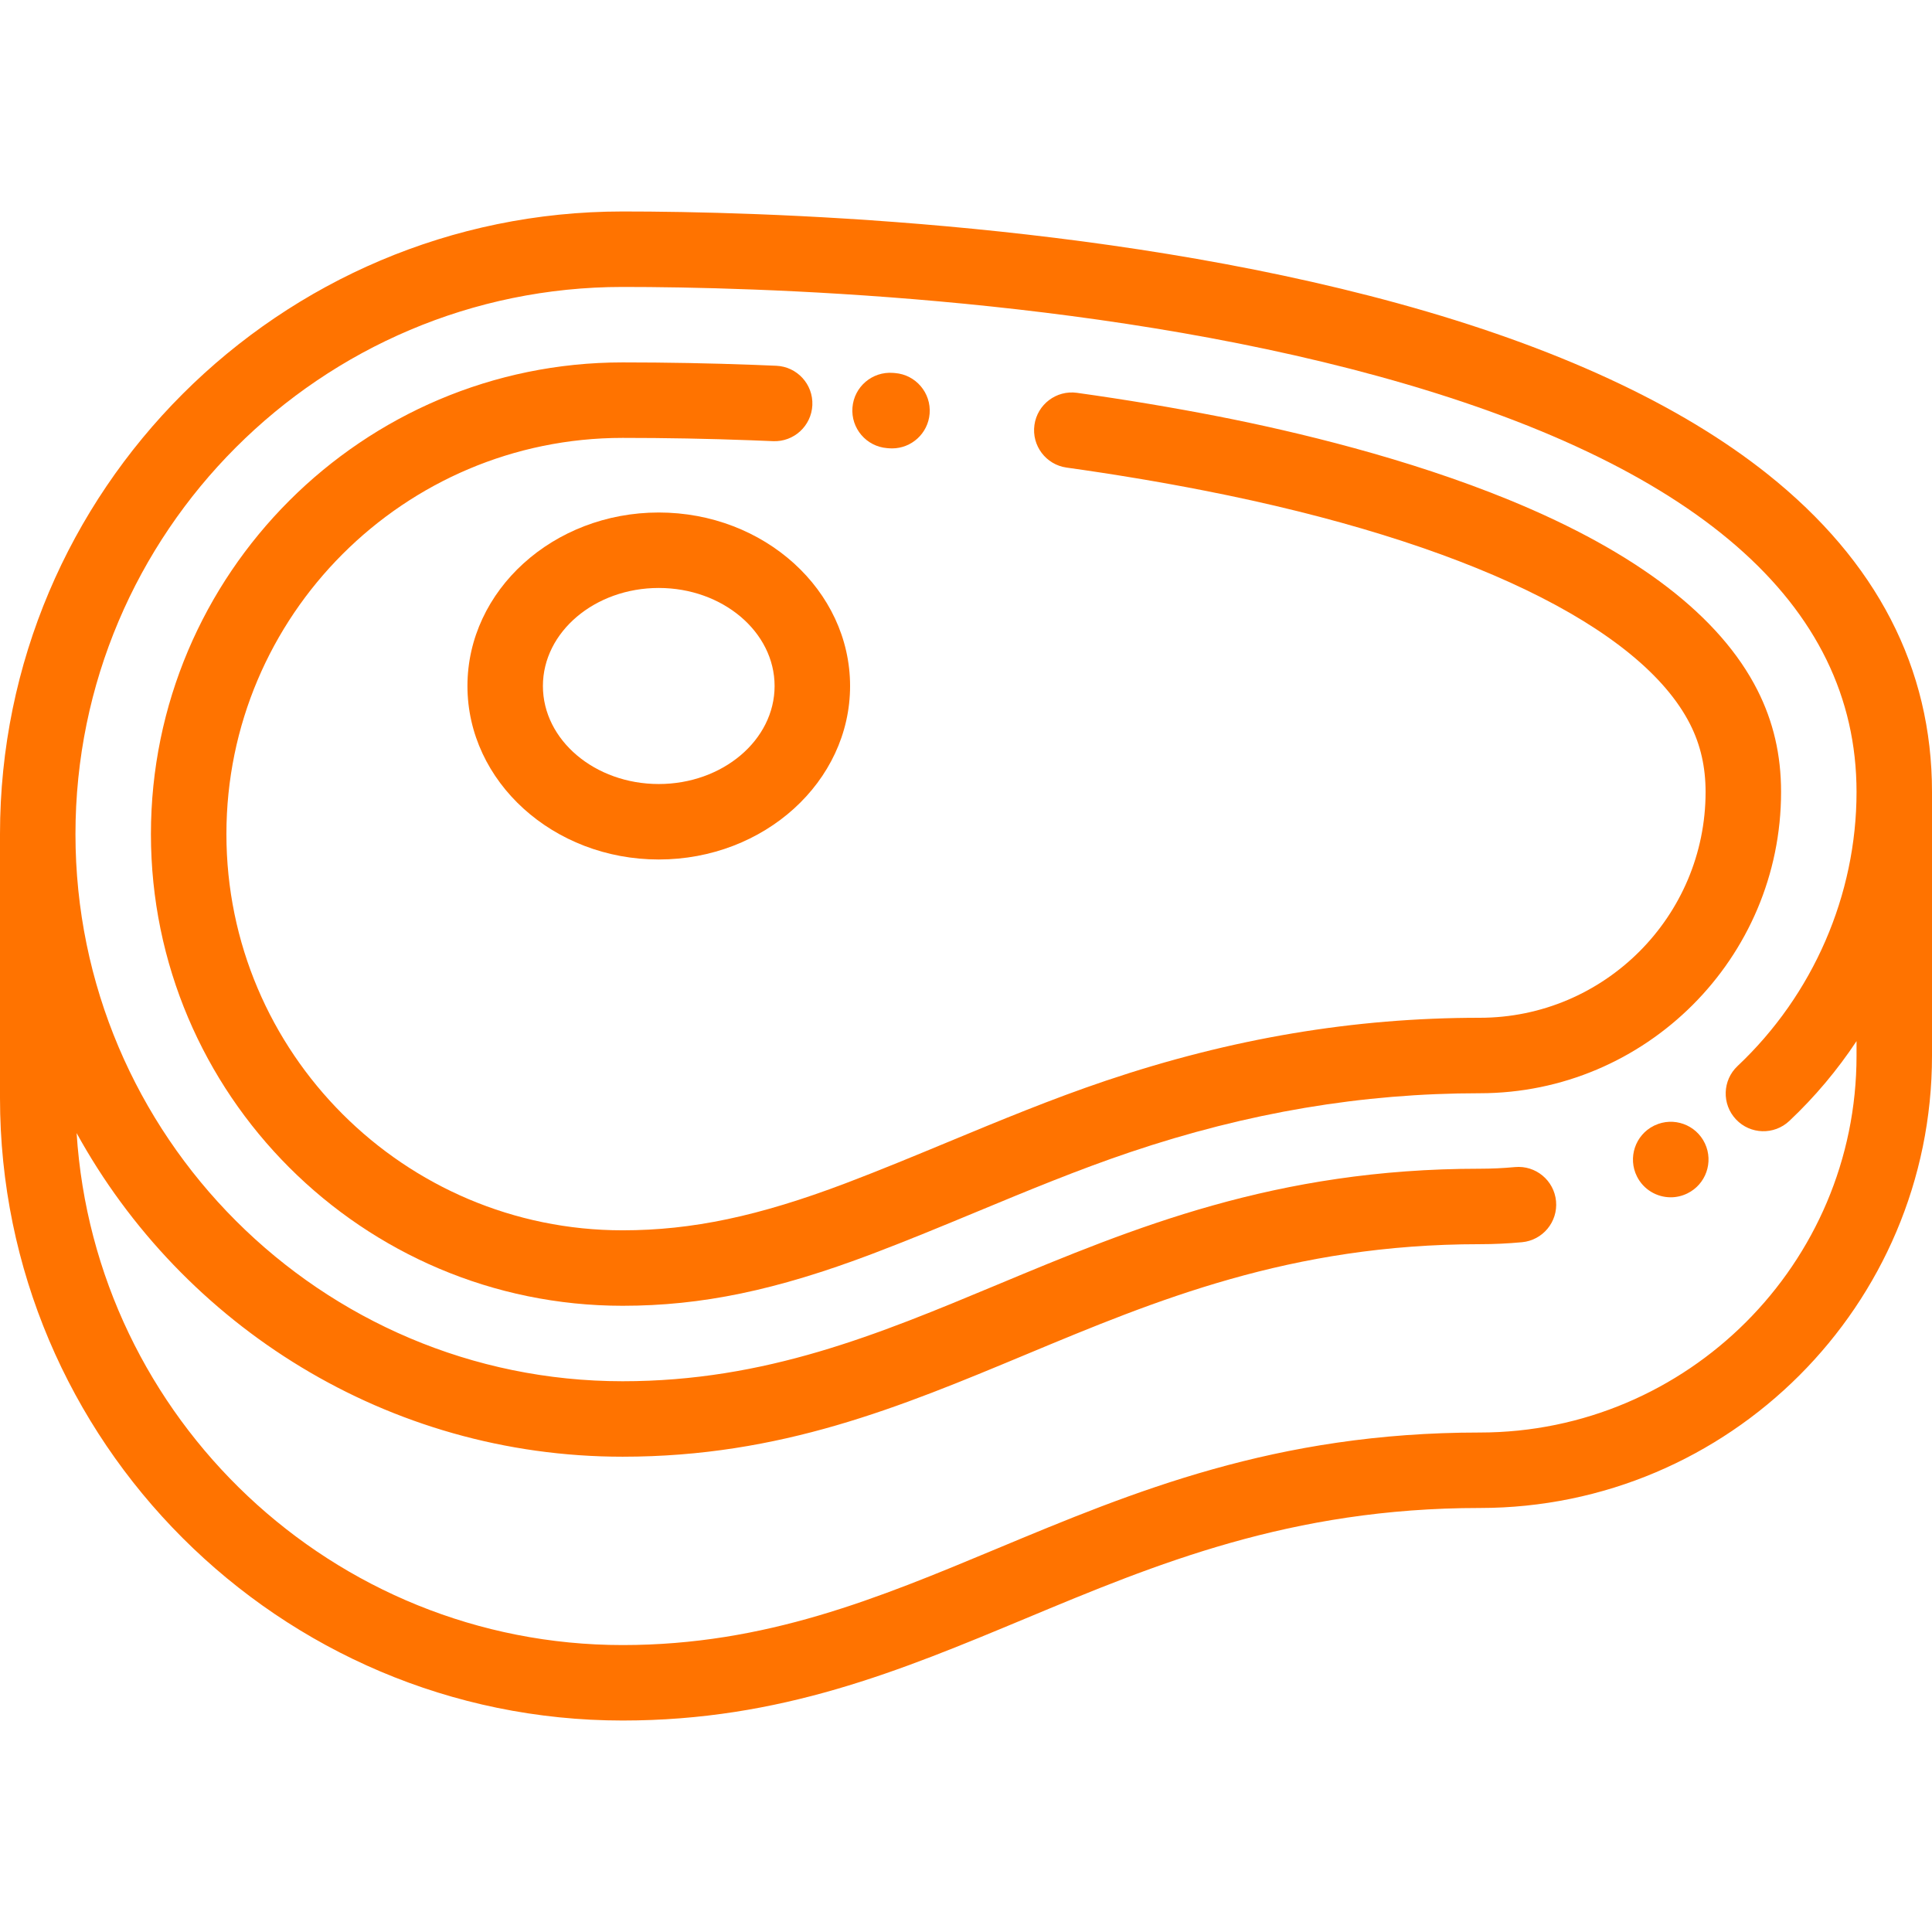
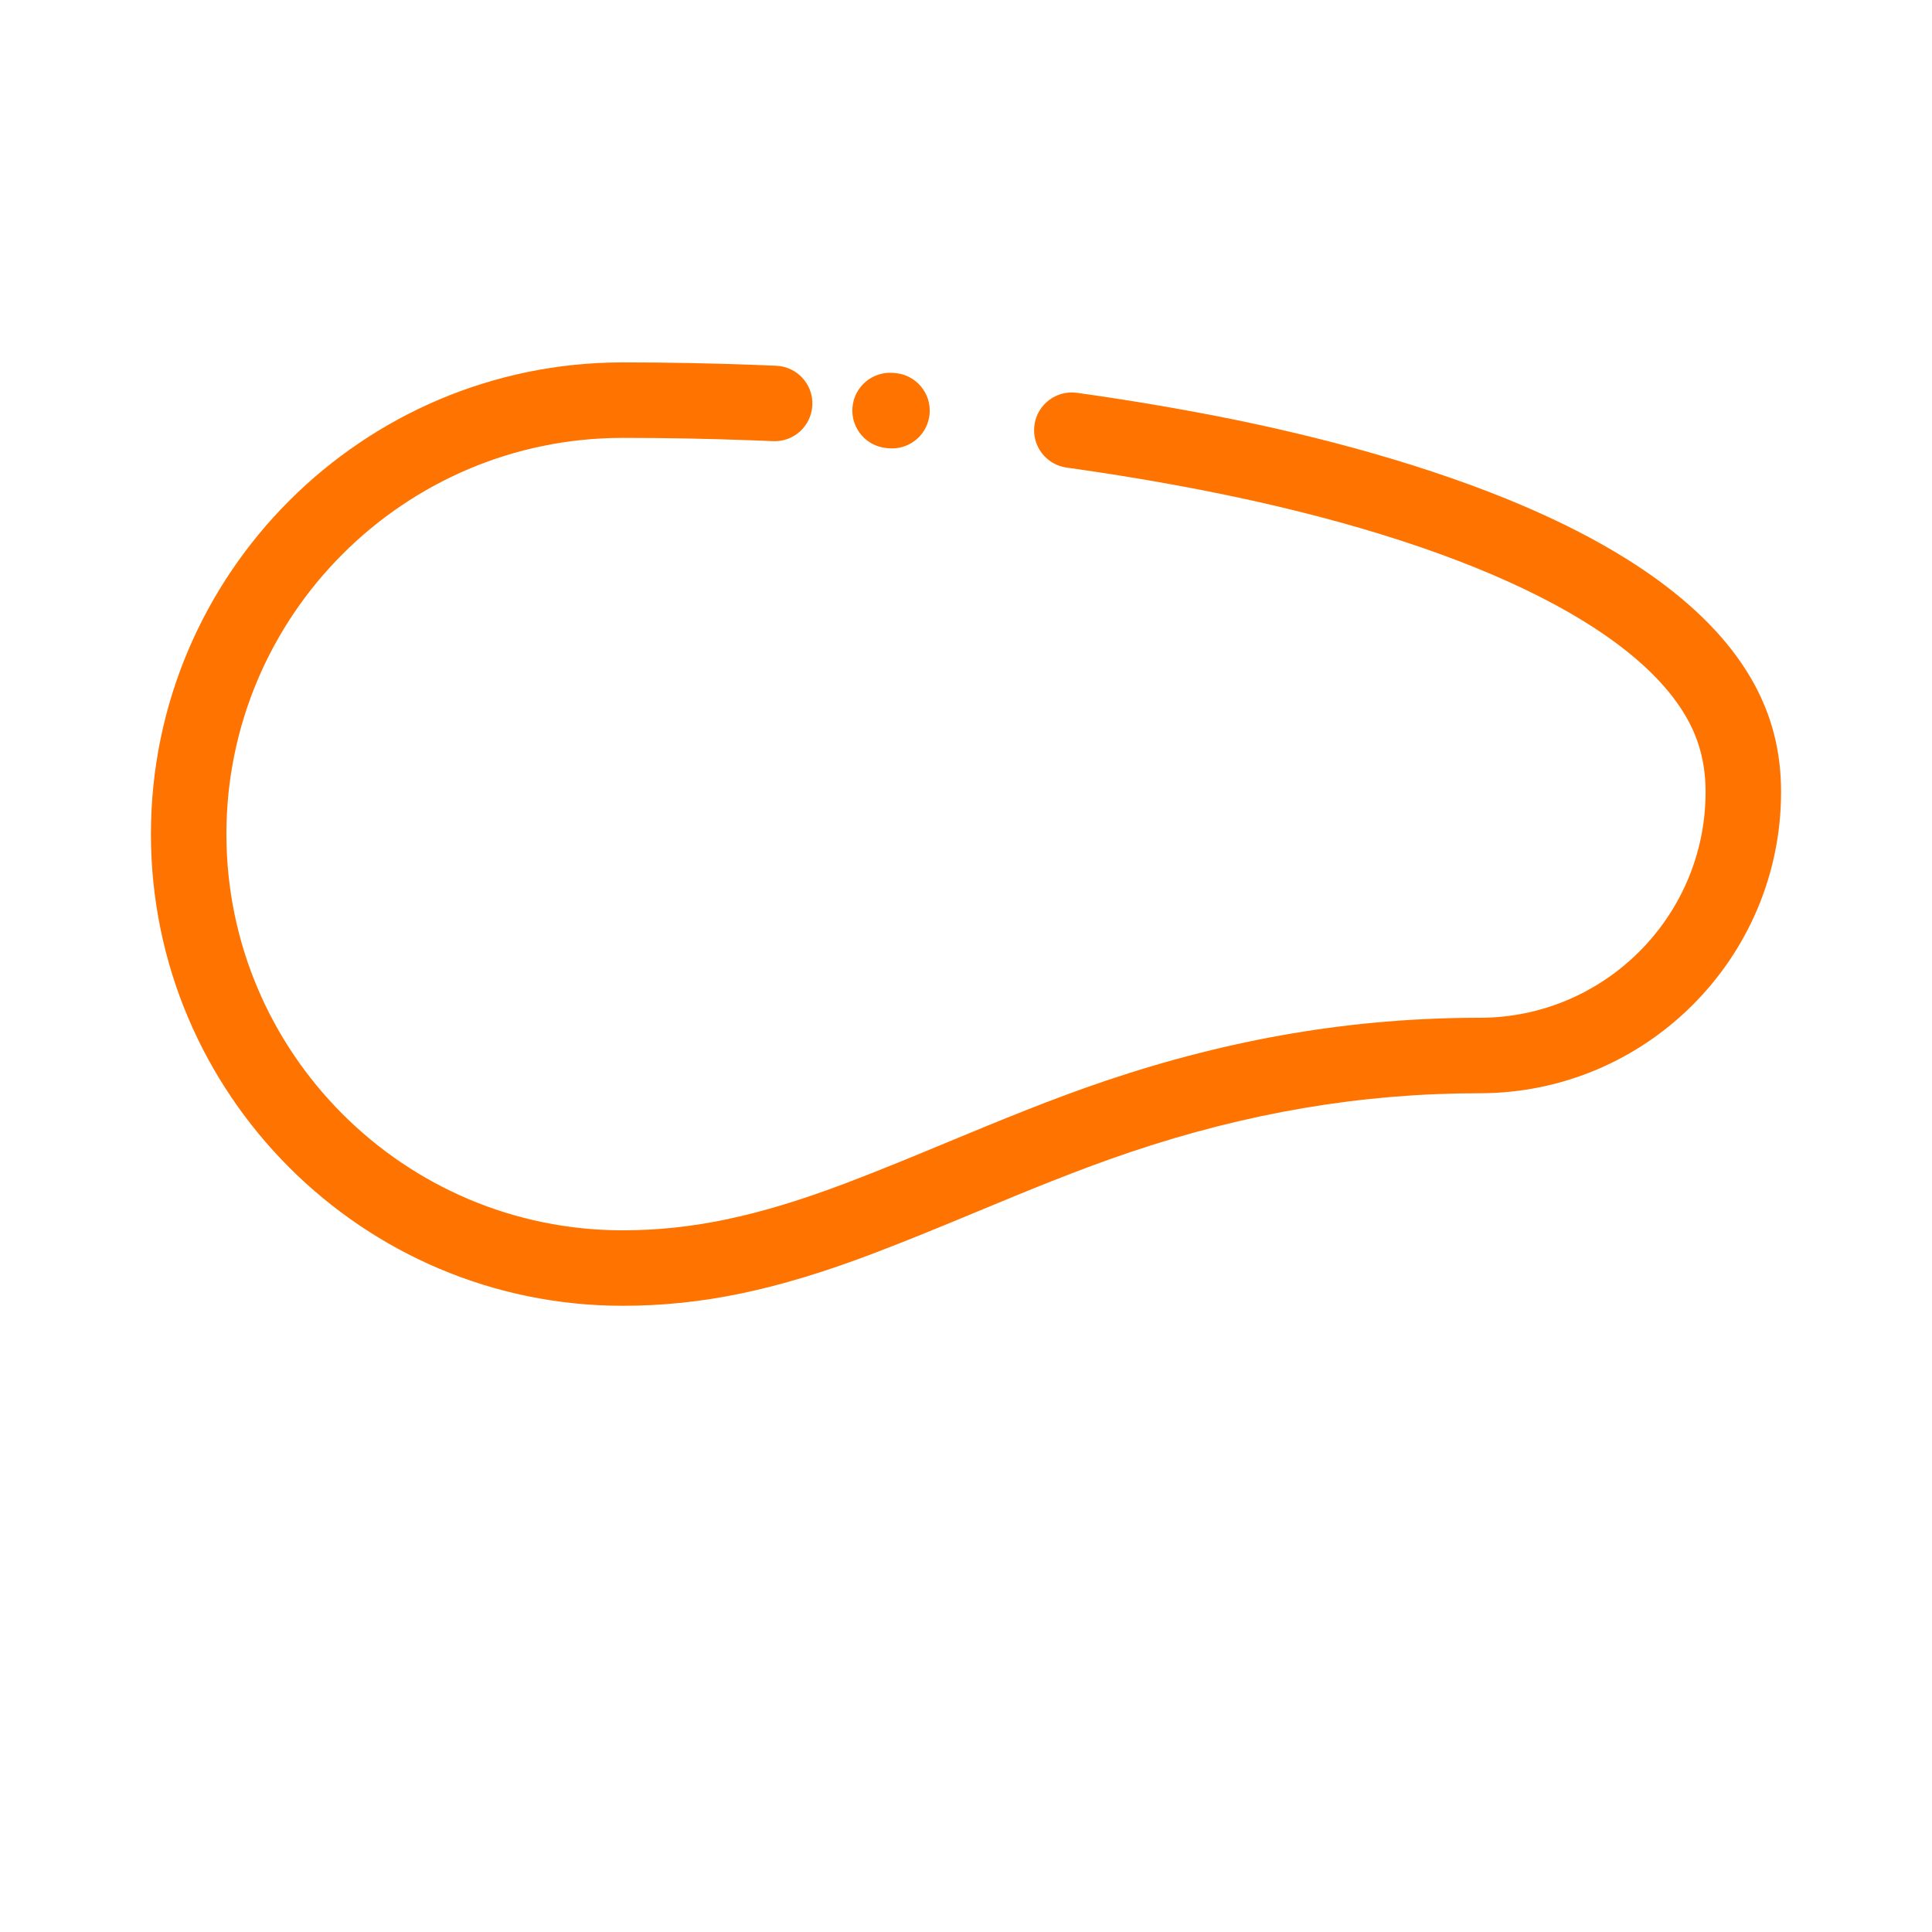
<svg xmlns="http://www.w3.org/2000/svg" width="100" height="100" viewBox="0 0 100 100" fill="none">
-   <path d="M91.498 24.548C86.938 20.914 80.501 17.939 72.368 15.705C56.725 11.409 39.085 10.946 32.227 10.946C14.457 10.946 0 25.403 0 43.173V56.827C0 74.597 14.457 89.054 32.227 89.054C40.421 89.054 46.574 86.487 53.09 83.77C59.827 80.959 66.794 78.053 76.592 78.053C89.499 78.053 100 67.552 100 54.645V40.991C100 34.577 97.139 29.045 91.498 24.548ZM89.853 57.938C90.592 58.724 91.828 58.76 92.614 58.021C93.938 56.774 95.103 55.384 96.094 53.888V54.645C96.094 65.399 87.345 74.147 76.592 74.147C66.011 74.147 58.678 77.206 51.586 80.164C45.442 82.727 39.639 85.148 32.227 85.148C17.223 85.148 4.909 73.419 3.966 58.648C9.451 68.623 20.062 75.399 32.227 75.399C40.421 75.399 46.574 72.832 53.09 70.115C59.827 67.305 66.794 64.399 76.592 64.399C77.32 64.399 78.055 64.364 78.778 64.297C79.852 64.196 80.641 63.244 80.54 62.17C80.439 61.096 79.486 60.307 78.413 60.408C77.811 60.464 77.198 60.493 76.592 60.493C66.011 60.493 58.678 63.552 51.586 66.51C45.442 69.073 39.639 71.493 32.227 71.493C16.611 71.493 3.906 58.789 3.906 43.173C3.906 27.557 16.611 14.852 32.227 14.852C38.927 14.852 56.149 15.302 71.333 19.472C87.763 23.984 96.094 31.224 96.094 40.991C96.094 46.322 93.849 51.492 89.936 55.177C89.151 55.916 89.113 57.152 89.853 57.938Z" fill="#FF7300" />
-   <path d="M88.247 59.184C87.787 58.209 86.623 57.789 85.648 58.249C85.634 58.255 85.615 58.264 85.601 58.271C84.637 58.754 84.246 59.927 84.728 60.892C85.07 61.576 85.76 61.972 86.477 61.972C86.766 61.972 87.06 61.907 87.337 61.771C88.294 61.304 88.702 60.152 88.247 59.184Z" fill="#FF7300" />
  <path d="M46.326 19.309L46.225 19.301C45.148 19.217 44.209 20.017 44.123 21.093C44.037 22.168 44.839 23.109 45.914 23.195L46.014 23.203C46.067 23.207 46.12 23.209 46.172 23.209C47.18 23.209 48.035 22.434 48.117 21.412C48.203 20.336 47.401 19.395 46.326 19.309Z" fill="#FF7300" />
  <path d="M90.968 35.729C89.031 31.9 84.72 28.591 78.156 25.894C72.844 23.712 67.035 22.334 63.098 21.561C60.738 21.099 58.265 20.685 55.747 20.333C54.679 20.183 53.692 20.929 53.542 21.997C53.393 23.066 54.138 24.052 55.206 24.202C57.653 24.544 60.056 24.945 62.346 25.395C75.762 28.026 84.924 32.435 87.483 37.492C88.02 38.555 88.281 39.699 88.281 40.991C88.281 47.436 83.037 52.68 76.592 52.68C70.074 52.68 63.746 53.745 57.244 55.936C54.443 56.88 51.724 58.009 49.095 59.1C47.355 59.822 45.557 60.568 43.772 61.245C39.267 62.952 35.814 63.681 32.227 63.681C20.919 63.681 11.719 54.481 11.719 43.173C11.719 31.865 20.919 22.665 32.227 22.665C34.433 22.665 36.672 22.706 38.883 22.789C39.258 22.803 39.634 22.818 40.01 22.834C41.086 22.883 41.999 22.047 42.047 20.969C42.095 19.892 41.259 18.979 40.182 18.932C39.797 18.915 39.412 18.899 39.028 18.885C36.77 18.801 34.481 18.758 32.227 18.758C18.765 18.758 7.812 29.71 7.812 43.173C7.812 56.635 18.764 67.587 32.227 67.587C36.316 67.587 40.182 66.782 45.156 64.897C46.998 64.199 48.825 63.441 50.592 62.708C53.161 61.642 55.817 60.539 58.491 59.638C64.585 57.584 70.505 56.586 76.592 56.586C85.191 56.587 92.188 49.59 92.188 40.991C92.188 39.073 91.788 37.352 90.968 35.729Z" fill="#FF7300" />
-   <path d="M34.097 26.527C28.637 26.527 24.195 30.556 24.195 35.507C24.195 40.459 28.637 44.487 34.097 44.487C39.558 44.487 44 40.459 44 35.507C44 30.556 39.558 26.527 34.097 26.527ZM34.097 40.581C30.791 40.581 28.101 38.305 28.101 35.507C28.101 32.71 30.791 30.433 34.097 30.433C37.404 30.433 40.093 32.709 40.093 35.507C40.093 38.305 37.404 40.581 34.097 40.581Z" fill="#FF7300" />
</svg>